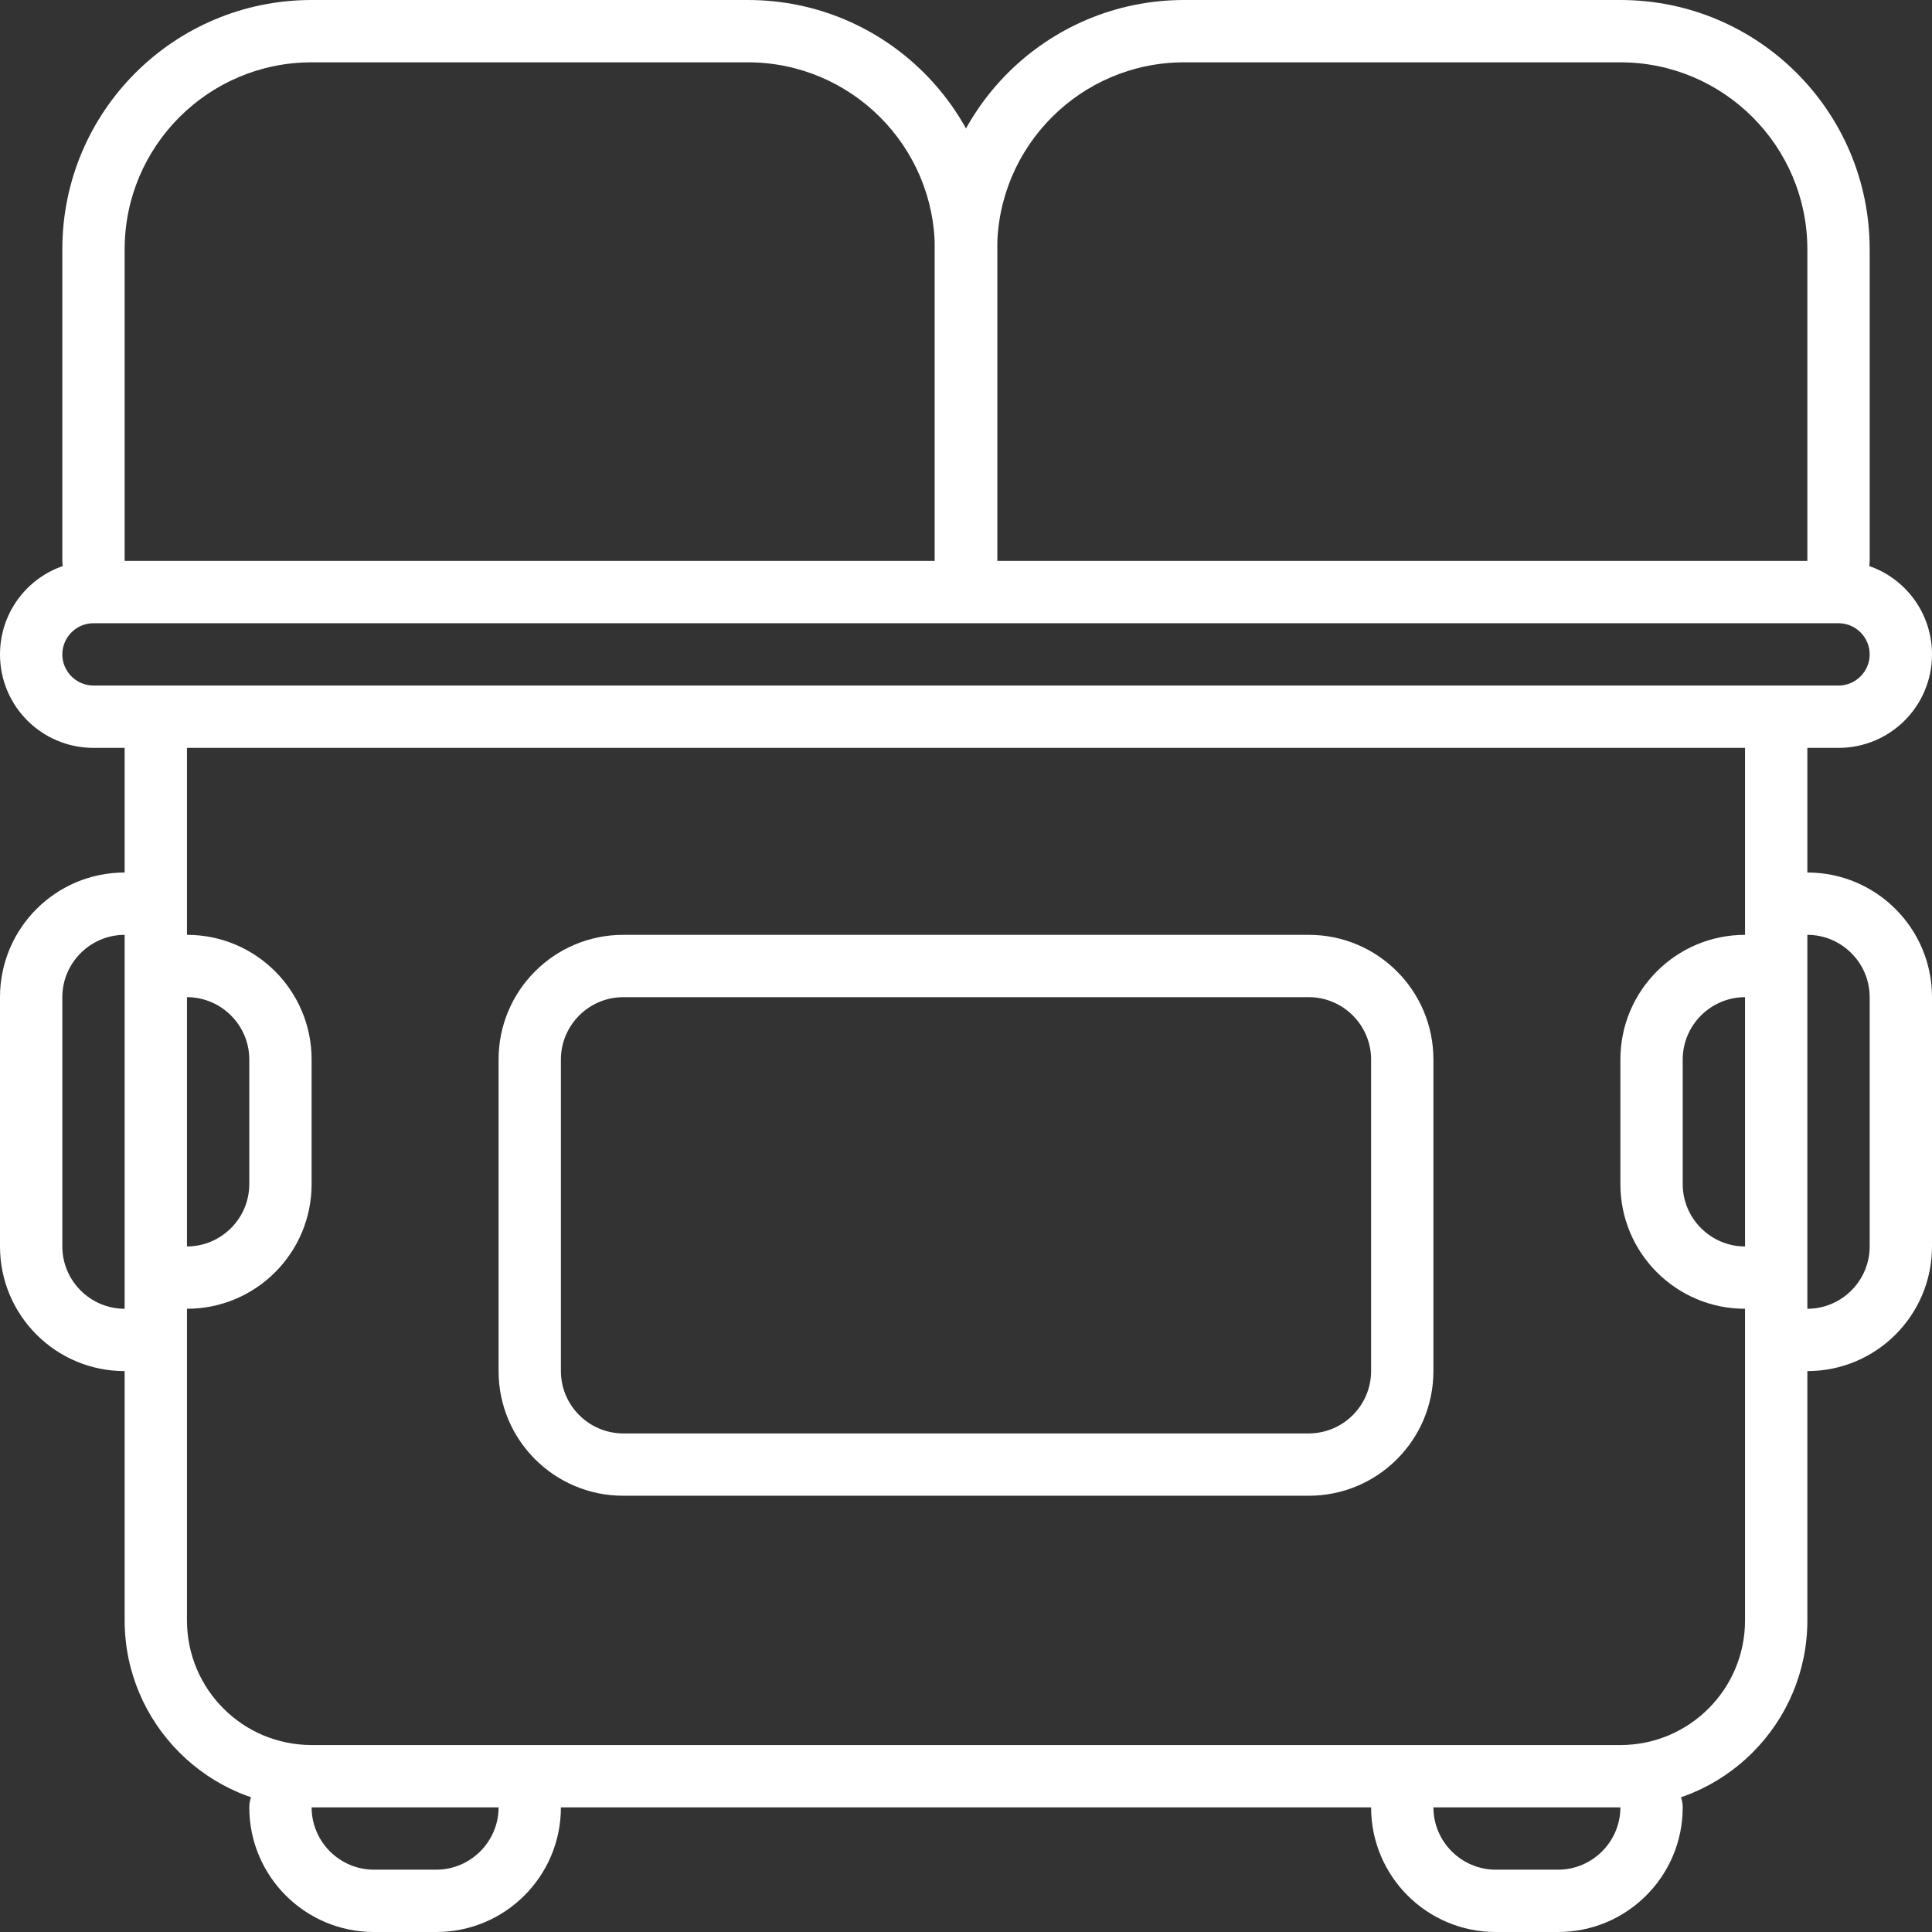
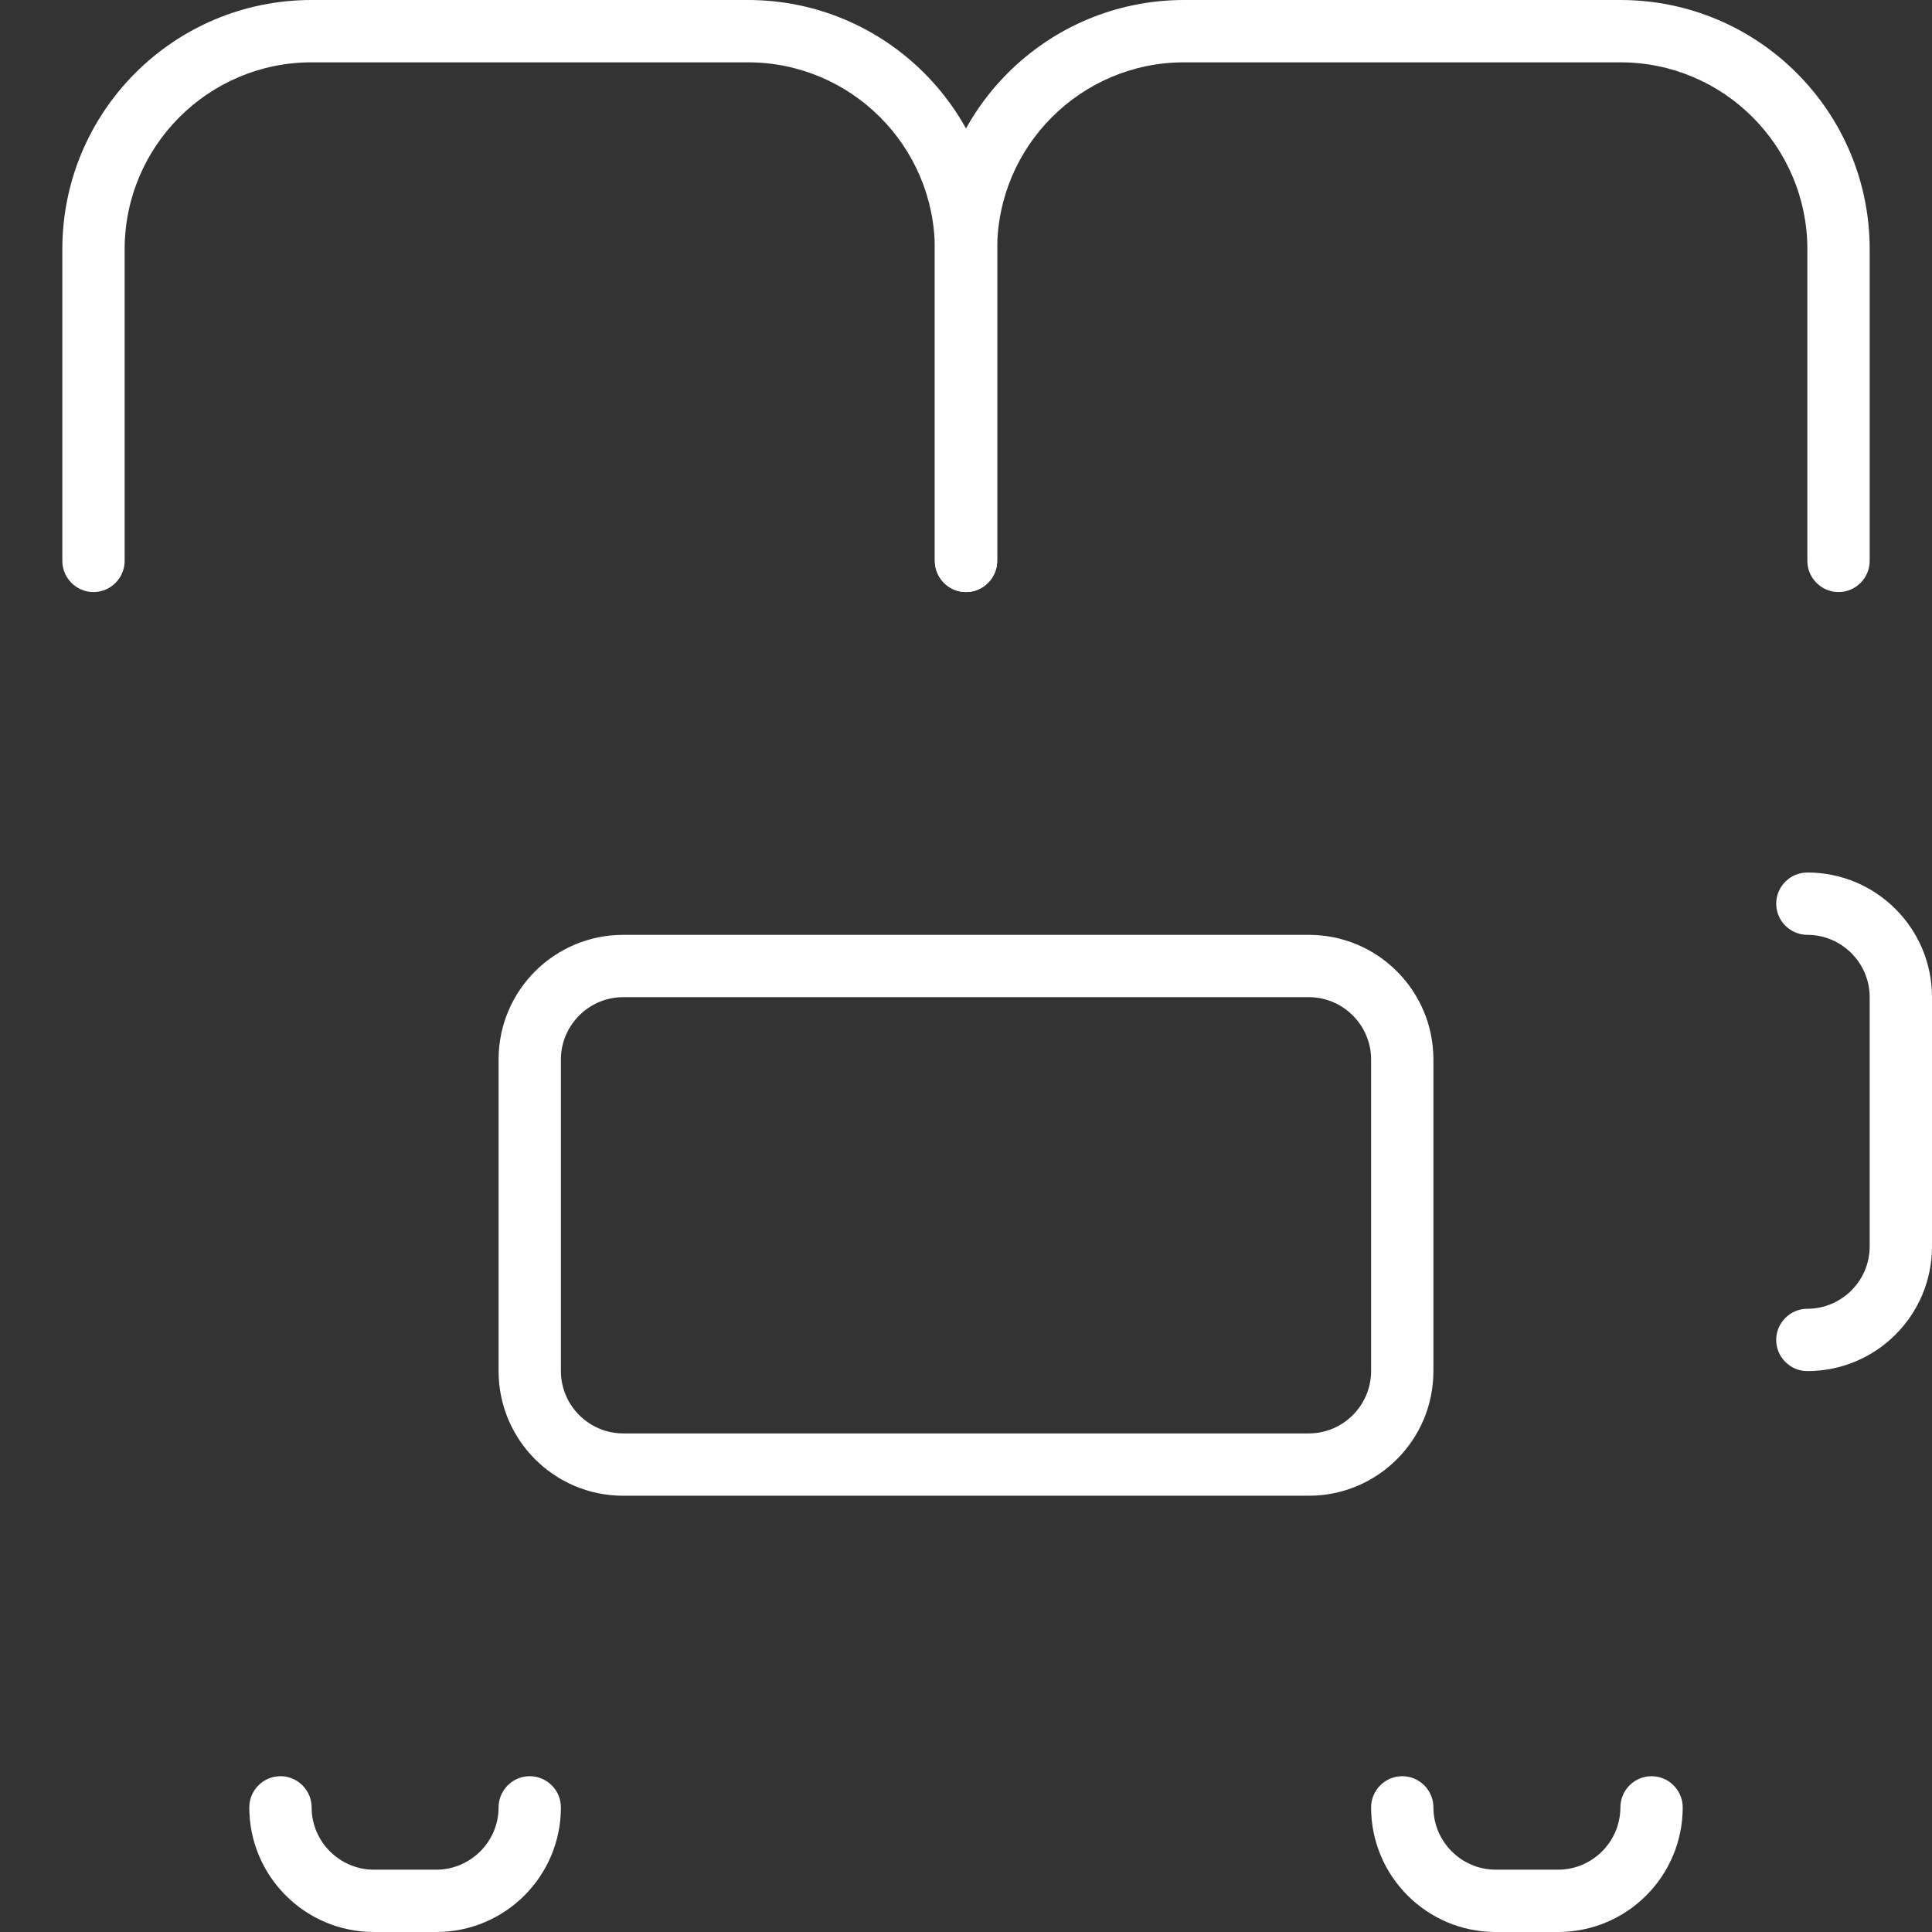
<svg xmlns="http://www.w3.org/2000/svg" id="Layer_2" viewBox="0 0 62 62">
  <rect x="0" y="0" width="62" height="62" fill="#333333" stroke="none" />
  <defs>
    <style>.cls-1{fill:#fff;stroke-width:0px;}</style>
  </defs>
  <g id="Layer_1-2">
-     <path class="cls-1" d="M59,24H3c-1.66,0-3-1.34-3-3h0c0-1.66,1.34-3,3-3h56c1.66,0,3,1.34,3,3h0c0,1.66-1.34,3-3,3ZM2,21h0c0,.55.45,1,1,1h56c.55,0,1-.45,1-1h0c0-.55-.45-1-1-1H3c-.55,0-1,.45-1,1Z" />
    <path class="cls-1" d="M31,19h0c-.55,0-1-.45-1-1V8c0-3.31-2.69-6-6-6h-14c-3.31,0-6,2.69-6,6v10c0,.55-.45,1-1,1h0c-.55,0-1-.45-1-1V8C2,3.58,5.58,0,10,0h14c4.42,0,8,3.58,8,8v10c0,.55-.45,1-1,1Z" />
-     <path class="cls-1" d="M52,58H10c-3.31,0-6-2.69-6-6v-28c0-.55.45-1,1-1h0c.55,0,1,.45,1,1v28c0,2.21,1.79,4,4,4h42c2.21,0,4-1.79,4-4v-28c0-.55.45-1,1-1h0c.55,0,1,.45,1,1v28c0,3.31-2.69,6-6,6Z" />
    <path class="cls-1" d="M50,62h-2c-2.21,0-4-1.79-4-4h0c0-.55.45-1,1-1h0c.55,0,1,.45,1,1h0c0,1.1.9,2,2,2h2c1.1,0,2-.9,2-2h0c0-.55.45-1,1-1h0c.55,0,1,.45,1,1h0c0,2.21-1.79,4-4,4Z" />
    <path class="cls-1" d="M14,62h-2c-2.21,0-4-1.79-4-4h0c0-.55.45-1,1-1h0c.55,0,1,.45,1,1h0c0,1.1.9,2,2,2h2c1.1,0,2-.9,2-2h0c0-.55.45-1,1-1h0c.55,0,1,.45,1,1h0c0,2.21-1.79,4-4,4Z" />
    <path class="cls-1" d="M58,44h0c-.55,0-1-.45-1-1h0c0-.55.45-1,1-1h0c1.1,0,2-.9,2-2v-8c0-1.1-.9-2-2-2h0c-.55,0-1-.45-1-1h0c0-.55.45-1,1-1h0c2.21,0,4,1.79,4,4v8c0,2.21-1.79,4-4,4Z" />
-     <path class="cls-1" d="M56,42h0c-2.21,0-4-1.79-4-4v-4c0-2.21,1.79-4,4-4h0c.55,0,1,.45,1,1h0c0,.55-.45,1-1,1h0c-1.1,0-2,.9-2,2v4c0,1.1.9,2,2,2h0c.55,0,1,.45,1,1h0c0,.55-.45,1-1,1Z" />
-     <path class="cls-1" d="M4,44h0c-2.21,0-4-1.79-4-4v-8c0-2.21,1.79-4,4-4h0c.55,0,1,.45,1,1h0c0,.55-.45,1-1,1h0c-1.1,0-2,.9-2,2v8c0,1.1.9,2,2,2h0c.55,0,1,.45,1,1h0c0,.55-.45,1-1,1Z" />
-     <path class="cls-1" d="M6,42h0c-.55,0-1-.45-1-1h0c0-.55.45-1,1-1h0c1.1,0,2-.9,2-2v-4c0-1.1-.9-2-2-2h0c-.55,0-1-.45-1-1h0c0-.55.45-1,1-1h0c2.21,0,4,1.79,4,4v4c0,2.21-1.79,4-4,4Z" />
    <path class="cls-1" d="M59,19h0c-.55,0-1-.45-1-1V8c0-3.31-2.69-6-6-6h-14c-3.31,0-6,2.69-6,6v10c0,.55-.45,1-1,1h0c-.55,0-1-.45-1-1V8c0-4.42,3.58-8,8-8h14c4.42,0,8,3.58,8,8v10c0,.55-.45,1-1,1Z" />
    <path class="cls-1" d="M42,48h-22c-2.21,0-4-1.79-4-4v-10c0-2.21,1.79-4,4-4h22c2.21,0,4,1.79,4,4v10c0,2.21-1.79,4-4,4ZM20,32c-1.1,0-2,.9-2,2v10c0,1.1.9,2,2,2h22c1.1,0,2-.9,2-2v-10c0-1.1-.9-2-2-2h-22Z" />
  </g>
</svg>